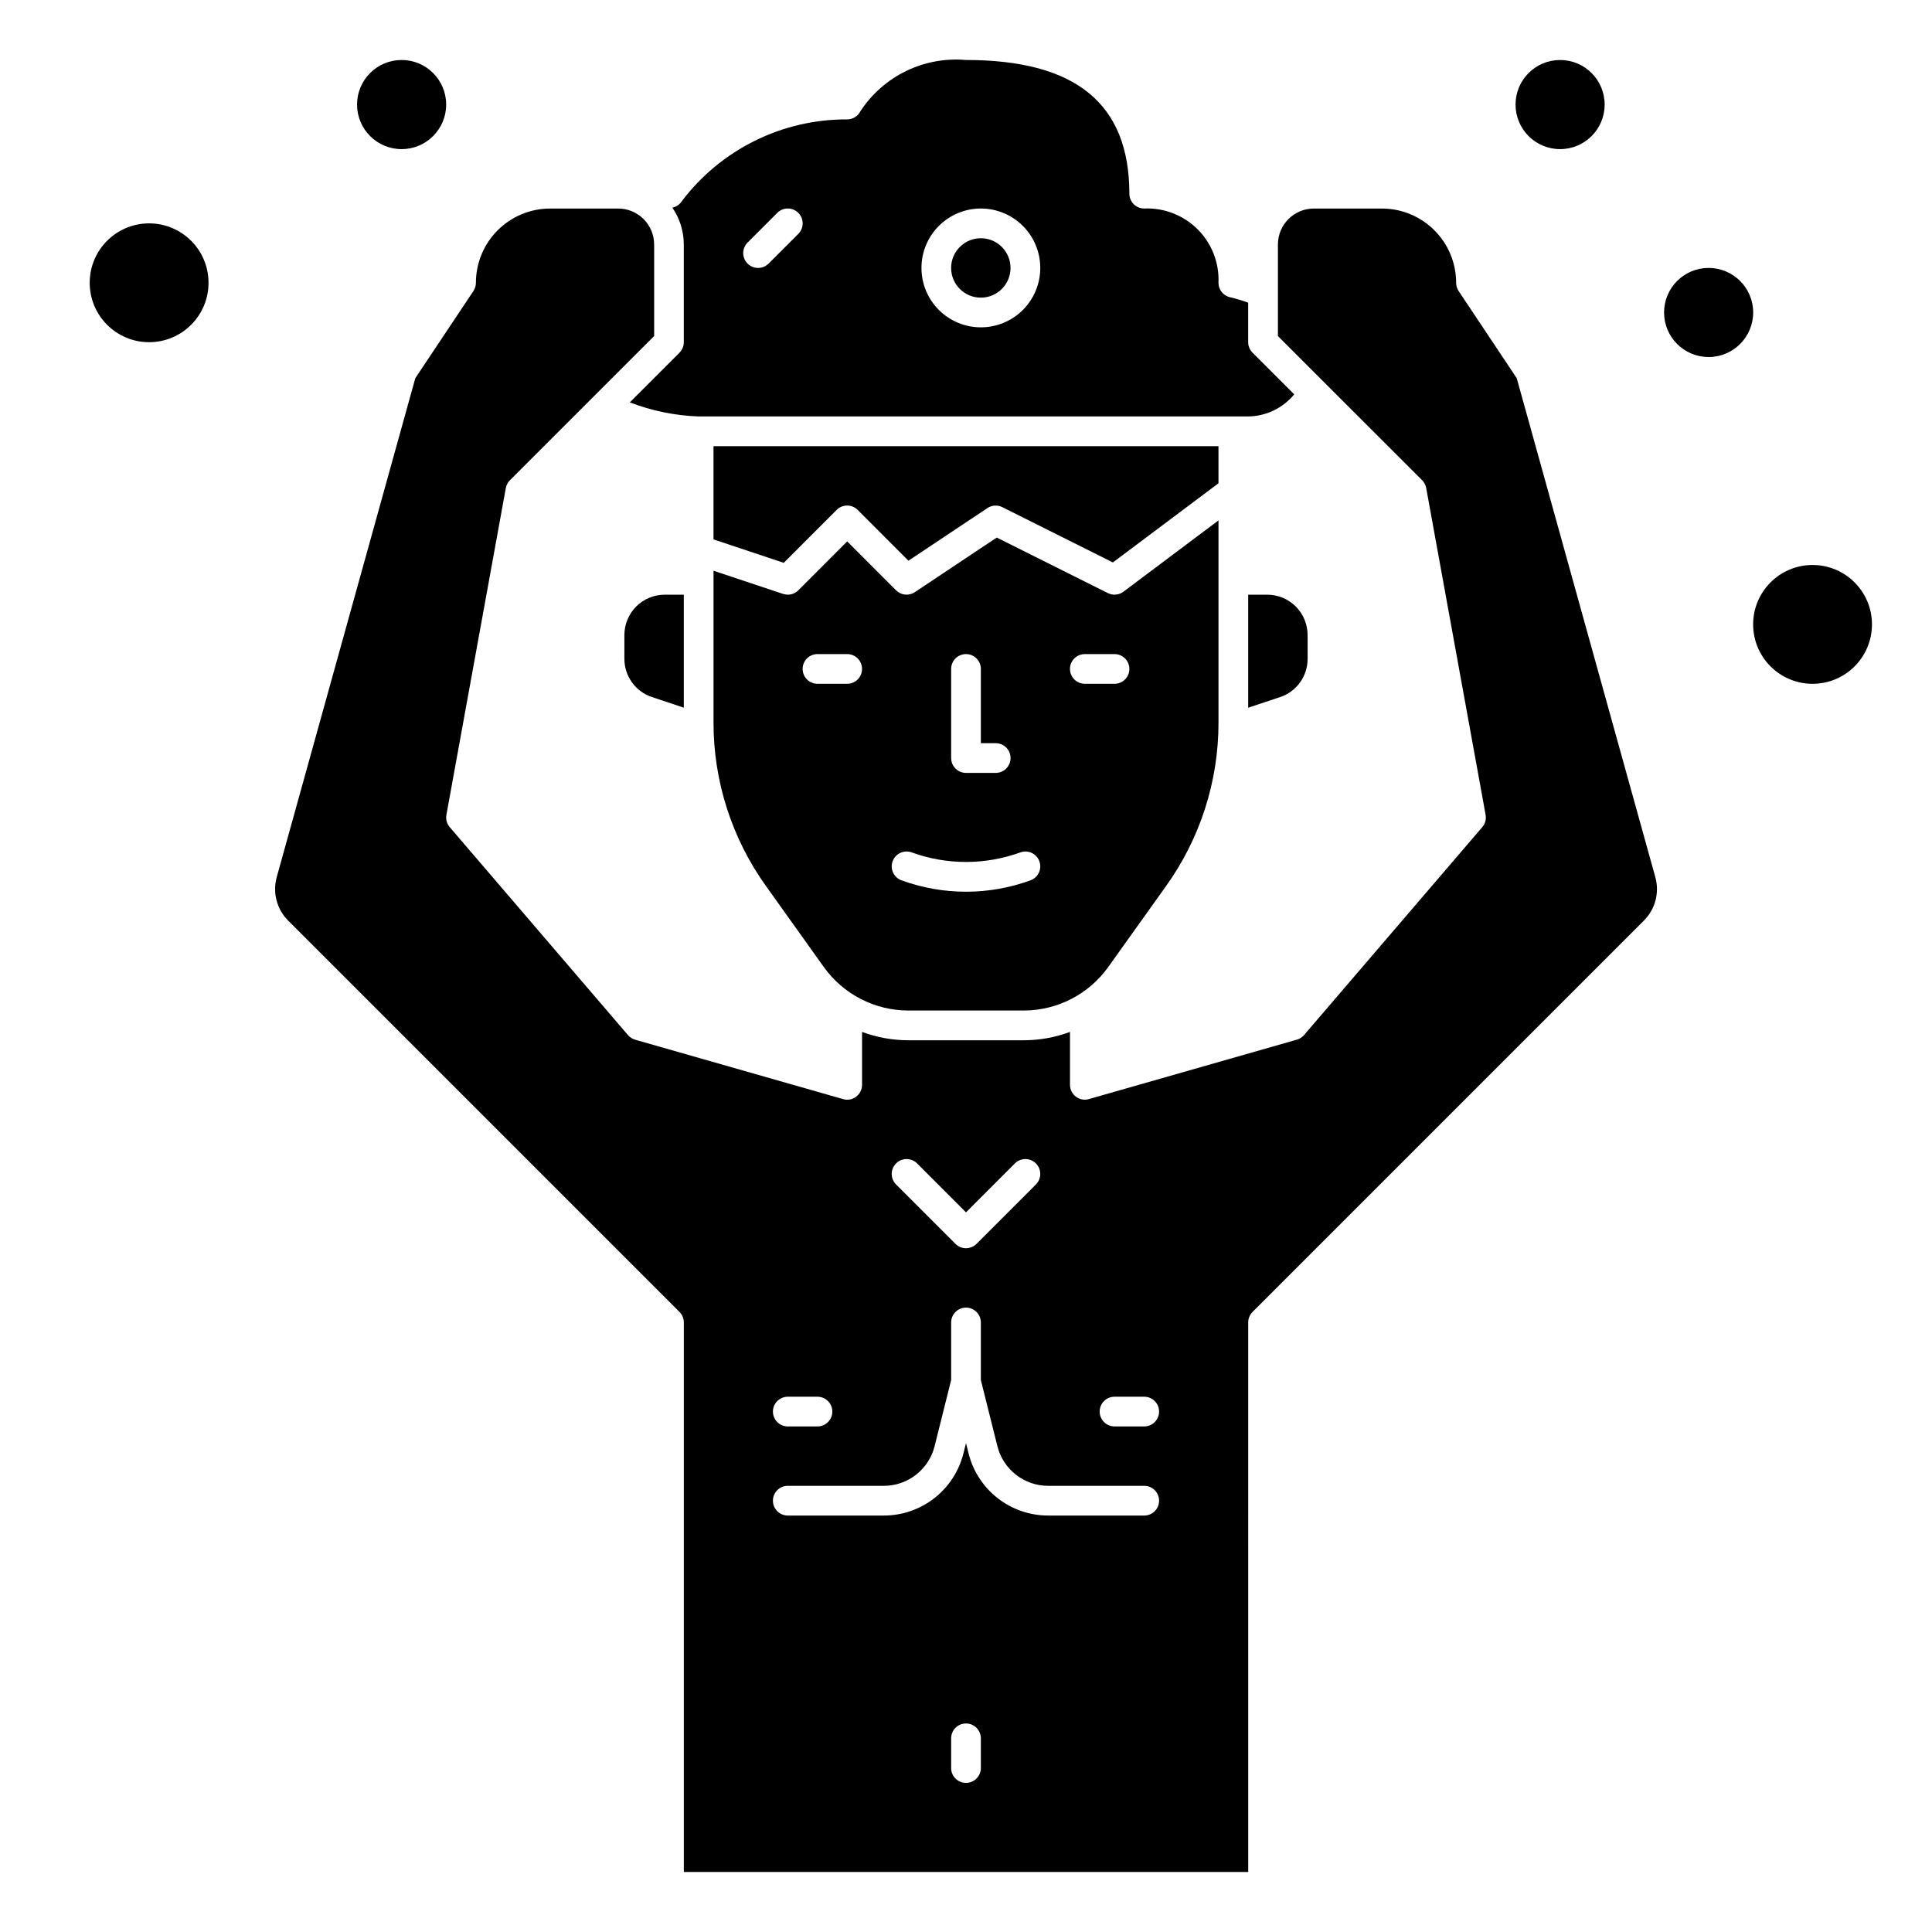
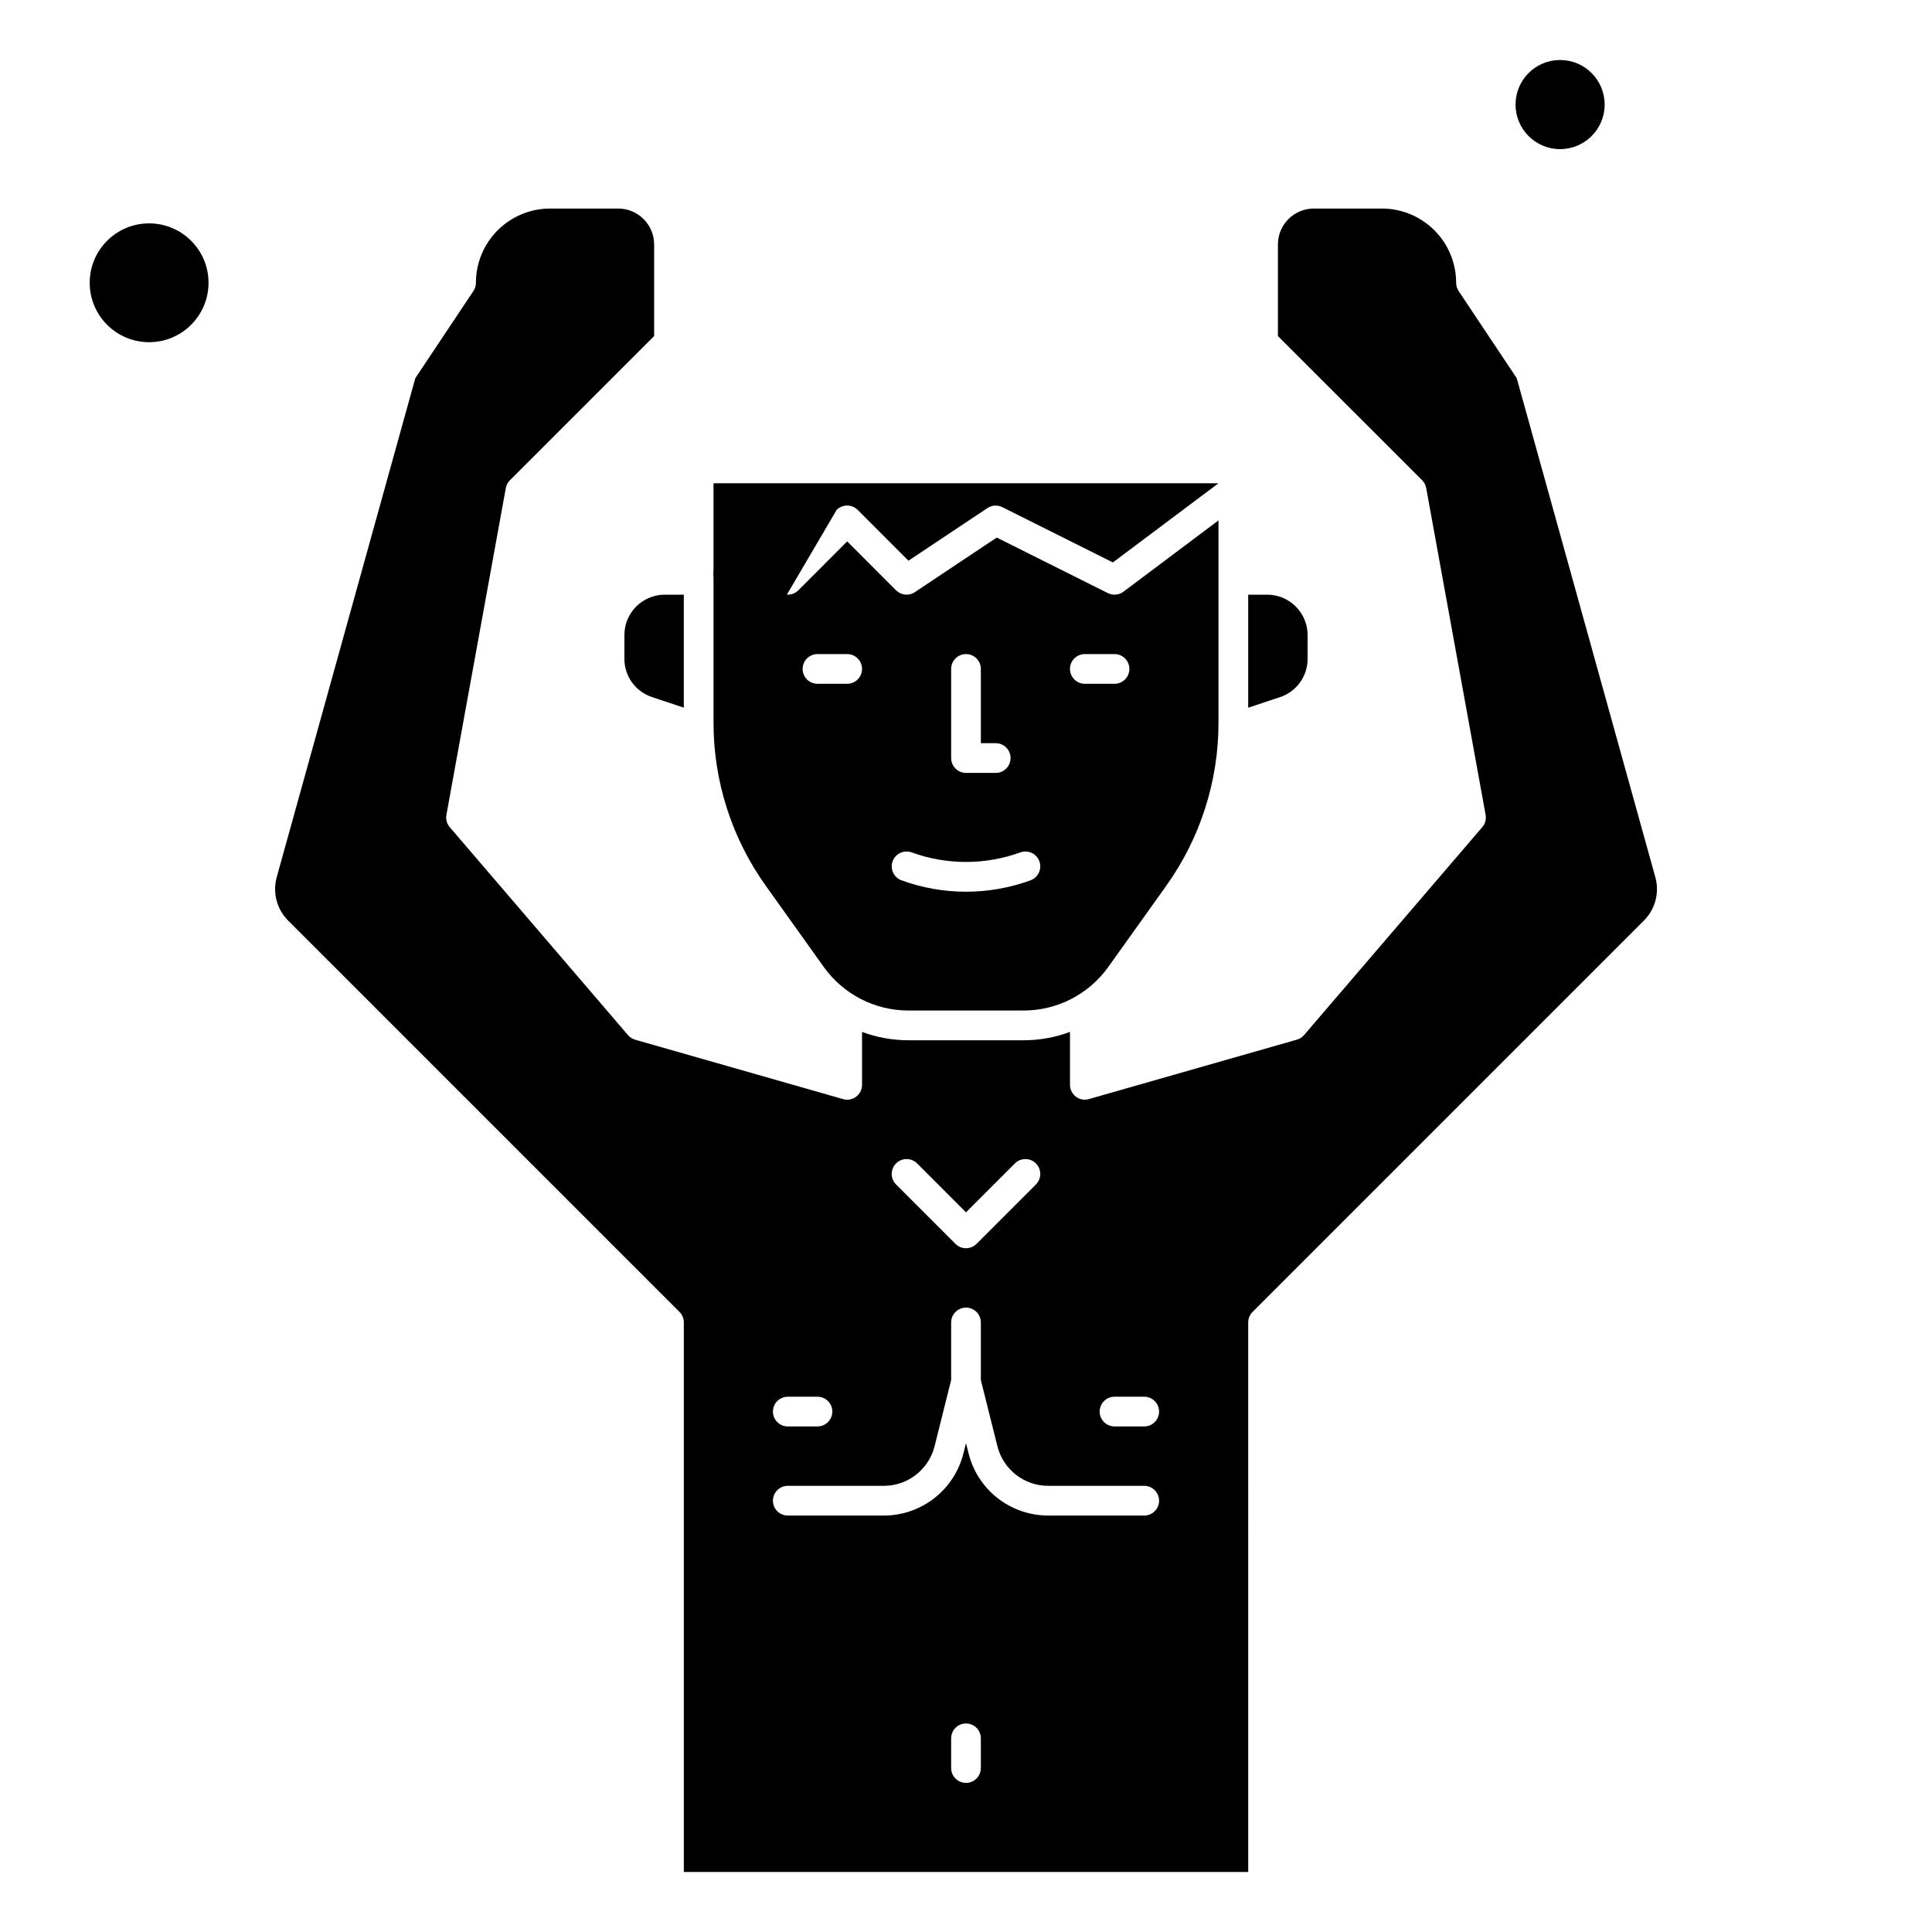
<svg xmlns="http://www.w3.org/2000/svg" fill="#000000" width="800px" height="800px" version="1.1" viewBox="144 144 512 512">
  <g>
-     <path d="m411.8 215.01c0 4.348-3.523 7.871-7.871 7.871s-7.871-3.523-7.871-7.871c0-4.348 3.523-7.875 7.871-7.875s7.871 3.527 7.871 7.875" />
-     <path d="m324.07 237.47-13.168 13.16h-0.004c5.836 2.25 12.004 3.512 18.254 3.734h145.55c4.758-0.031 9.258-2.18 12.273-5.859l-11.02-11.02c-0.75-0.738-1.176-1.75-1.176-2.801v-10.473c-1.543-0.566-3.121-1.043-4.723-1.414-1.832-0.375-3.148-1.988-3.148-3.859 0.227-5.285-1.773-10.422-5.516-14.164-3.742-3.738-8.879-5.742-14.164-5.516-2.172 0-3.938-1.762-3.938-3.938 0-23.836-14.168-35.426-43.297-35.426l0.004 0.004c-5.461-0.48-10.945 0.527-15.875 2.922s-9.117 6.086-12.113 10.672c-0.668 1.316-2.023 2.148-3.5 2.148-17.293-0.078-33.598 8.035-43.965 21.871-0.57 0.781-1.414 1.32-2.363 1.512 1.969 2.875 3.027 6.273 3.031 9.758v25.902c0 1.043-0.414 2.047-1.148 2.785zm79.867-38.211c4.176 0 8.18 1.66 11.133 4.613 2.953 2.949 4.613 6.957 4.613 11.133 0 4.172-1.66 8.18-4.613 11.133-2.953 2.949-6.957 4.609-11.133 4.609-4.176 0-8.18-1.66-11.133-4.609-2.953-2.953-4.609-6.961-4.609-11.133 0-4.176 1.656-8.184 4.609-11.133 2.953-2.953 6.957-4.613 11.133-4.613zm-61.824 9.023 7.871-7.871v-0.004c1.539-1.539 4.035-1.539 5.574 0 1.539 1.539 1.539 4.035 0 5.574l-7.871 7.871h-0.004c-1.539 1.539-4.031 1.539-5.57 0-1.539-1.539-1.539-4.031 0-5.57z" />
    <path d="m384.72 411.8h30.559c8.898-0.004 17.246-4.301 22.422-11.539l15.281-21.395h-0.004c9.086-12.656 13.961-27.848 13.934-43.422v-53.531l-25.191 18.895c-1.191 0.895-2.789 1.035-4.125 0.367l-29.441-14.719-21.719 14.477c-1.559 1.043-3.637 0.836-4.965-0.488l-12.957-12.965-12.957 12.965c-0.742 0.738-1.742 1.152-2.789 1.148-0.422-0.004-0.84-0.07-1.242-0.195l-18.438-6.148v40.148c-0.031 15.59 4.844 30.793 13.934 43.461l15.281 21.395c5.172 7.238 13.52 11.539 22.418 11.547zm46.77-94.461h7.871c2.172 0 3.934 1.762 3.934 3.934 0 2.176-1.762 3.938-3.934 3.938h-7.871c-2.176 0-3.938-1.762-3.938-3.938 0-2.172 1.762-3.934 3.938-3.934zm-35.426 3.938v-0.004c0-2.172 1.762-3.934 3.938-3.934 2.172 0 3.934 1.762 3.934 3.934v19.68h3.938c2.172 0 3.934 1.762 3.934 3.938 0 2.172-1.762 3.938-3.934 3.938h-7.871c-2.176 0-3.938-1.766-3.938-3.938zm-15.477 50.883c0.383-0.977 1.133-1.758 2.094-2.176 0.957-0.418 2.043-0.438 3.016-0.055 9.246 3.332 19.363 3.332 28.605 0 2.023-0.793 4.312 0.203 5.106 2.227 0.797 2.023-0.199 4.309-2.223 5.106-11.094 4.07-23.273 4.07-34.371 0-2.023-0.797-3.019-3.078-2.227-5.102zm-19.949-46.949c-2.172 0-3.934-1.762-3.934-3.938 0-2.172 1.762-3.934 3.934-3.934h7.875c2.172 0 3.934 1.762 3.934 3.934 0 2.176-1.762 3.938-3.934 3.938z" />
-     <path d="m365.72 279.13c0.738-0.742 1.742-1.156 2.789-1.156 1.043 0 2.047 0.414 2.785 1.156l13.453 13.461 20.941-13.949c1.172-0.781 2.672-0.875 3.934-0.246l29.309 14.656 27.977-20.977v-9.84h-133.82v24.711l18.617 6.211z" />
+     <path d="m365.72 279.13c0.738-0.742 1.742-1.156 2.789-1.156 1.043 0 2.047 0.414 2.785 1.156l13.453 13.461 20.941-13.949c1.172-0.781 2.672-0.875 3.934-0.246l29.309 14.656 27.977-20.977h-133.82v24.711l18.617 6.211z" />
    <path d="m309.47 312.29v6.297c-0.008 4.606 2.941 8.699 7.316 10.148l8.43 2.809v-29.945h-5.055c-5.902 0.004-10.688 4.789-10.691 10.691z" />
    <path d="m490.53 318.6v-6.297c0-2.836-1.125-5.559-3.129-7.566-2.004-2.008-4.723-3.137-7.562-3.141h-5.055v29.961l8.43-2.809h0.004c4.371-1.449 7.32-5.543 7.312-10.148z" />
    <path d="m545.95 244.22-15.398-23.098c-0.43-0.645-0.66-1.402-0.66-2.18 0-5.219-2.074-10.227-5.766-13.914-3.688-3.691-8.695-5.766-13.914-5.766h-18.027c-5.258 0.008-9.516 4.269-9.523 9.523v24.27l38.211 38.203c0.562 0.57 0.941 1.293 1.086 2.078l15.742 86.594c0.215 1.168-0.109 2.367-0.883 3.266l-47.23 55.105c-0.504 0.582-1.164 1.008-1.906 1.219l-55.105 15.742 0.004 0.004c-1.184 0.355-2.469 0.121-3.449-0.629-0.992-0.746-1.574-1.91-1.574-3.148v-14.023c-3.926 1.461-8.082 2.211-12.273 2.215h-30.559c-4.191-0.004-8.344-0.754-12.273-2.215v14.023c0 1.238-0.582 2.402-1.574 3.148-0.98 0.754-2.266 0.992-3.453 0.637l-55.105-15.742v-0.004c-0.738-0.211-1.402-0.637-1.906-1.219l-47.23-55.105c-0.773-0.898-1.094-2.098-0.883-3.266l15.742-86.594h0.004c0.145-0.785 0.523-1.508 1.086-2.078l38.219-38.211v-24.27c-0.012-5.254-4.269-9.516-9.527-9.523h-18.027c-5.219 0-10.223 2.074-13.914 5.766-3.691 3.688-5.766 8.695-5.766 13.914 0 0.777-0.23 1.535-0.66 2.18l-15.398 23.098-36.73 132.24c-1.137 4.102 0.02 8.5 3.031 11.508l103.71 103.71c0.734 0.738 1.148 1.742 1.148 2.785v145.63h149.57l-0.004-145.63c0-1.043 0.414-2.047 1.152-2.785l103.71-103.71c3.012-3.008 4.172-7.406 3.031-11.508zm-164.48 208.1c0.738-0.742 1.738-1.156 2.785-1.156s2.047 0.414 2.789 1.156l12.957 12.965 12.957-12.965c1.539-1.539 4.031-1.539 5.57 0 1.539 1.539 1.539 4.035 0 5.574l-15.742 15.742c-0.738 0.742-1.742 1.156-2.785 1.156-1.047 0-2.051-0.414-2.789-1.156l-15.742-15.742c-0.742-0.738-1.156-1.742-1.156-2.789 0-1.043 0.414-2.047 1.156-2.785zm-28.703 61.828h7.871c2.176 0 3.938 1.762 3.938 3.934 0 2.176-1.762 3.938-3.938 3.938h-7.871c-2.172 0-3.934-1.762-3.934-3.938 0-2.172 1.762-3.934 3.934-3.934zm51.168 98.398c0 2.176-1.762 3.938-3.934 3.938-2.176 0-3.938-1.762-3.938-3.938v-7.871c0-2.176 1.762-3.938 3.938-3.938 2.172 0 3.934 1.762 3.934 3.938zm43.297-66.91h-25.441c-4.856 0.004-9.57-1.617-13.398-4.606-3.828-2.988-6.543-7.168-7.715-11.879l-0.676-2.711-0.676 2.707-0.004 0.004c-1.172 4.711-3.887 8.891-7.715 11.879-3.824 2.988-8.543 4.609-13.398 4.606h-25.441c-2.172 0-3.934-1.766-3.934-3.938 0-2.176 1.762-3.938 3.934-3.938h25.441c6.375 0.008 11.934-4.332 13.473-10.516l4.383-17.523v-15.258c0-2.172 1.762-3.934 3.938-3.934 2.172 0 3.934 1.762 3.934 3.934v15.266l4.383 17.523h0.004c1.539 6.184 7.098 10.516 13.469 10.508h25.441c2.176 0 3.938 1.762 3.938 3.938 0 2.172-1.762 3.938-3.938 3.938zm0-23.617h-7.871c-2.176 0-3.938-1.762-3.938-3.938 0-2.172 1.762-3.934 3.938-3.934h7.871c2.176 0 3.938 1.762 3.938 3.934 0 2.176-1.762 3.938-3.938 3.938z" />
-     <path d="m262.24 171.71c0 6.519-5.285 11.809-11.809 11.809-6.519 0-11.809-5.289-11.809-11.809 0-6.523 5.289-11.809 11.809-11.809 6.523 0 11.809 5.285 11.809 11.809" />
-     <path d="m608.61 226.81c0 6.523-5.285 11.809-11.805 11.809-6.523 0-11.809-5.285-11.809-11.809 0-6.519 5.285-11.805 11.809-11.805 6.519 0 11.805 5.285 11.805 11.805" />
    <path d="m569.25 171.71c0 6.519-5.285 11.809-11.809 11.809-6.519 0-11.805-5.289-11.805-11.809 0-6.523 5.285-11.809 11.805-11.809 6.523 0 11.809 5.285 11.809 11.809" />
    <path d="m199.26 218.94c0 8.695-7.047 15.746-15.742 15.746-8.695 0-15.746-7.051-15.746-15.746 0-8.695 7.051-15.742 15.746-15.742 8.695 0 15.742 7.047 15.742 15.742" />
-     <path d="m640.09 309.47c0 8.695-7.047 15.746-15.742 15.746-8.695 0-15.746-7.051-15.746-15.746s7.051-15.742 15.746-15.742c8.695 0 15.742 7.047 15.742 15.742" />
  </g>
</svg>